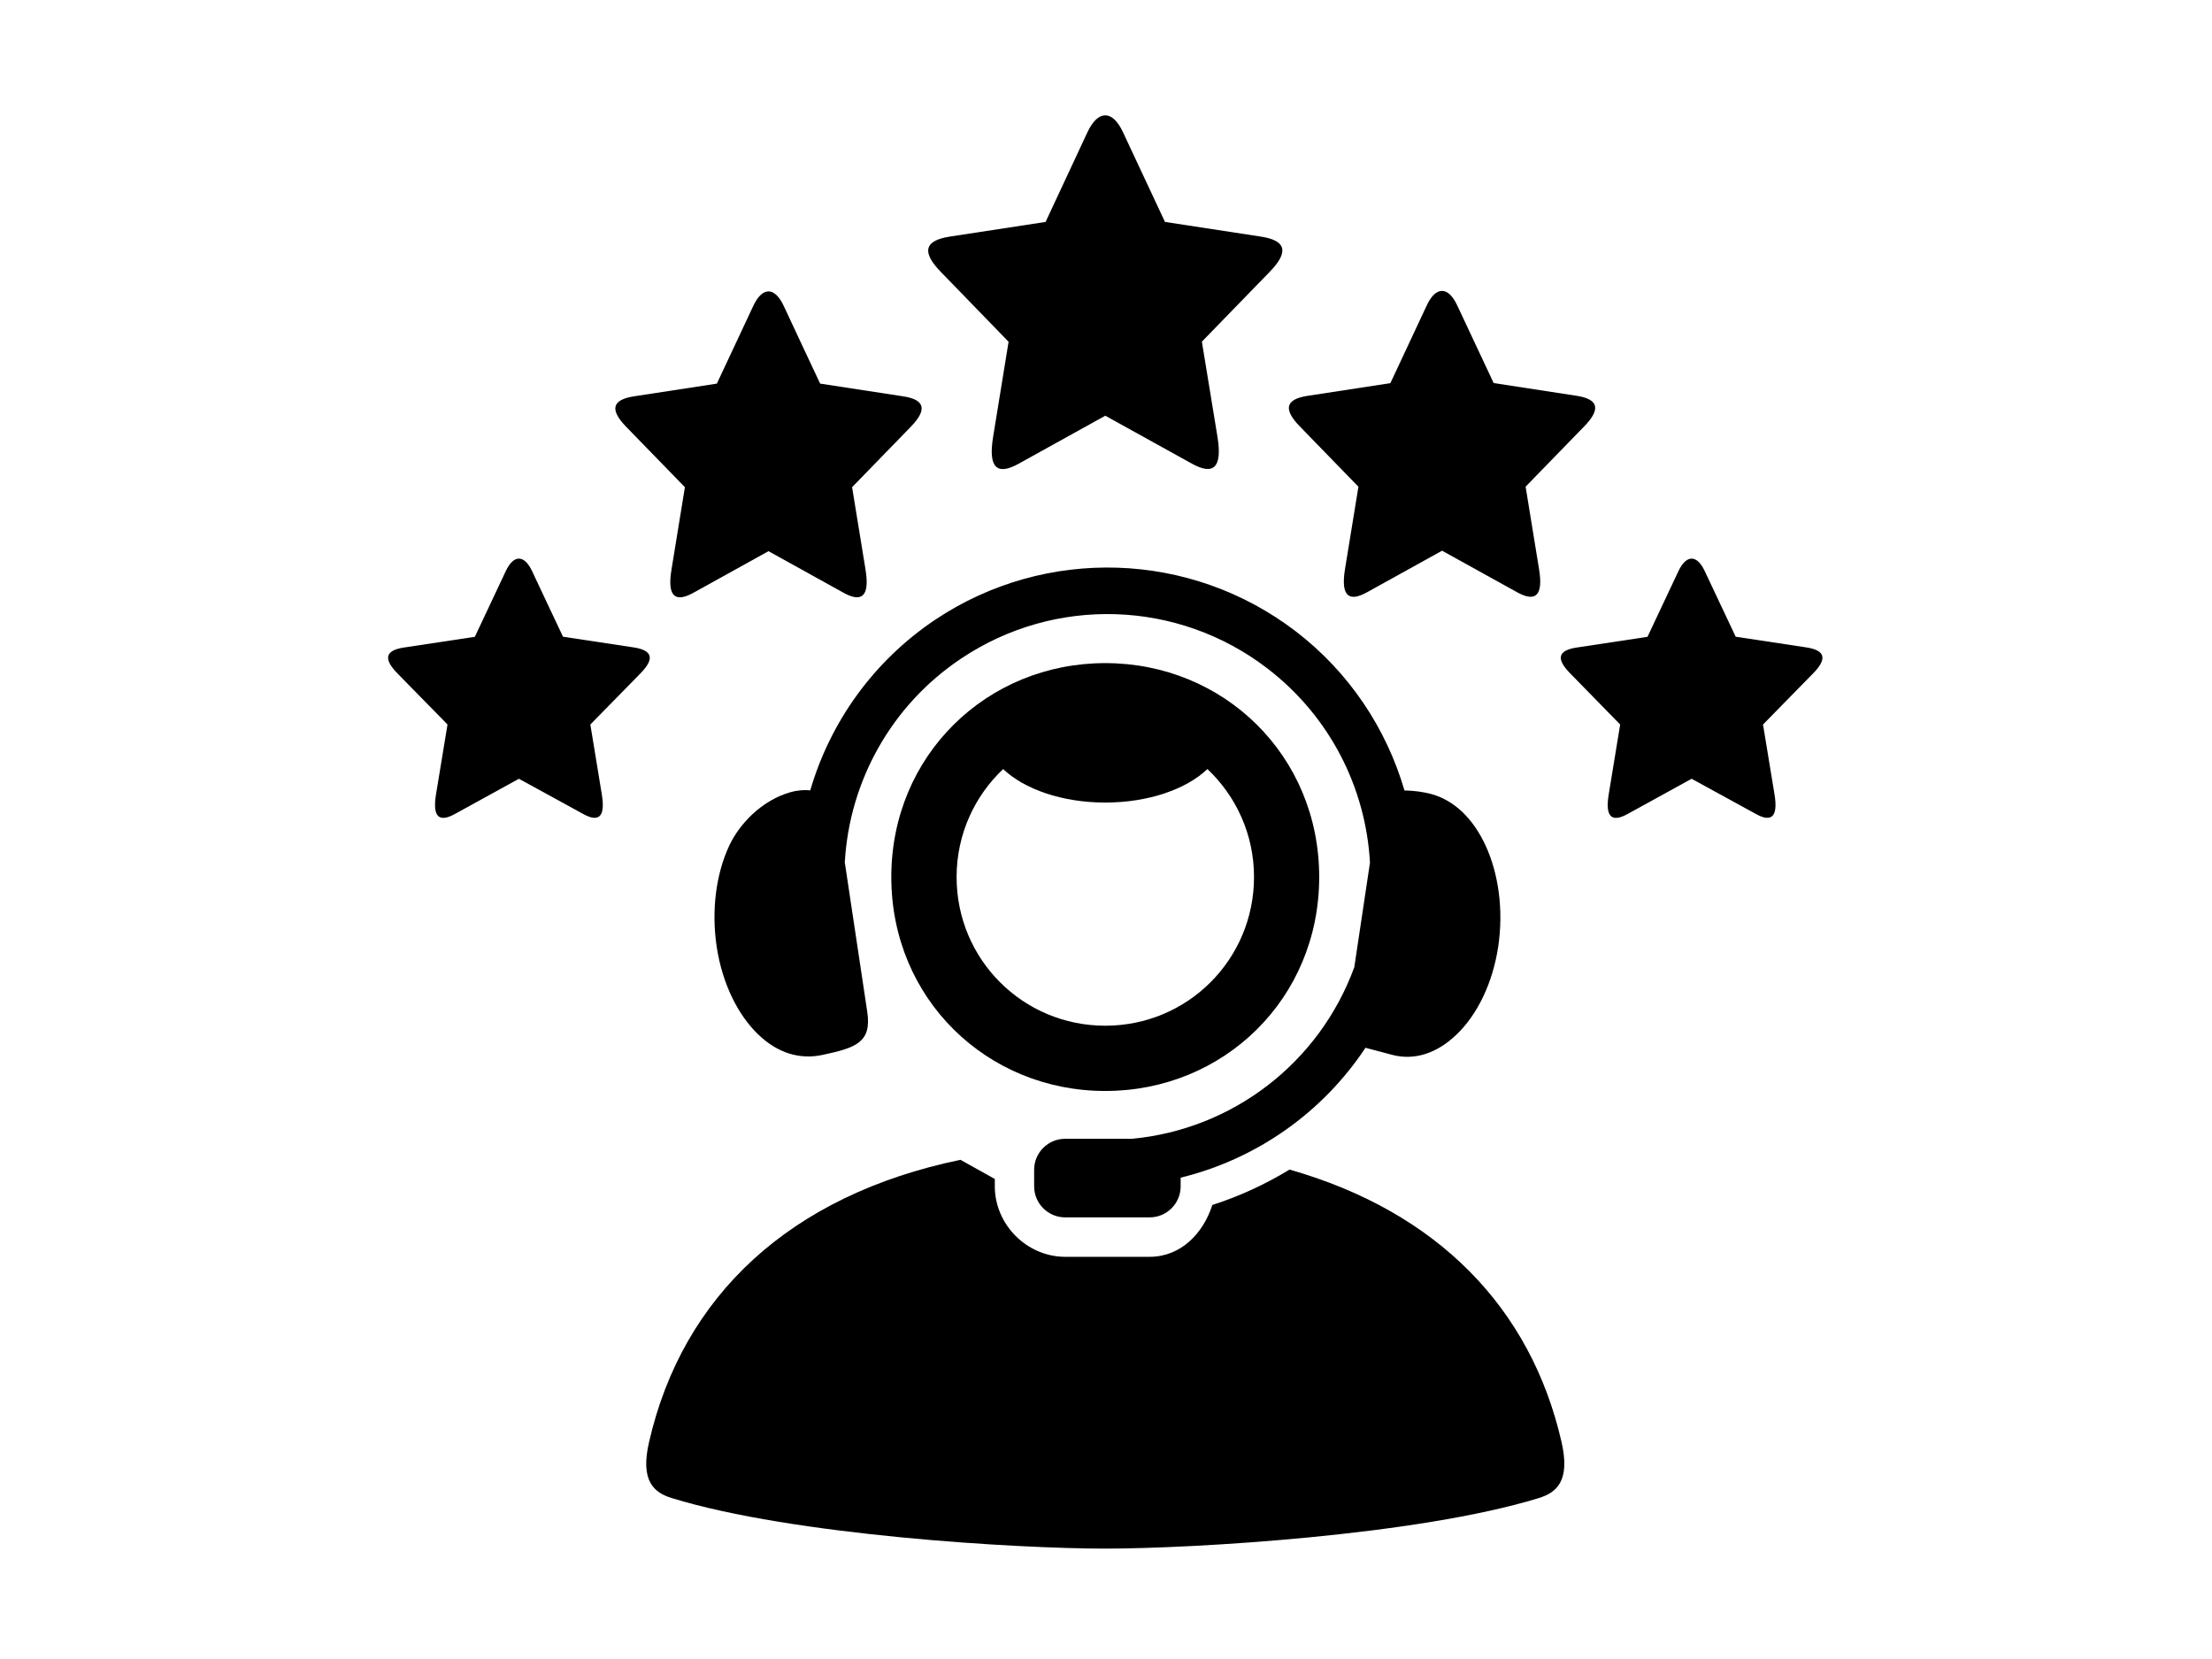
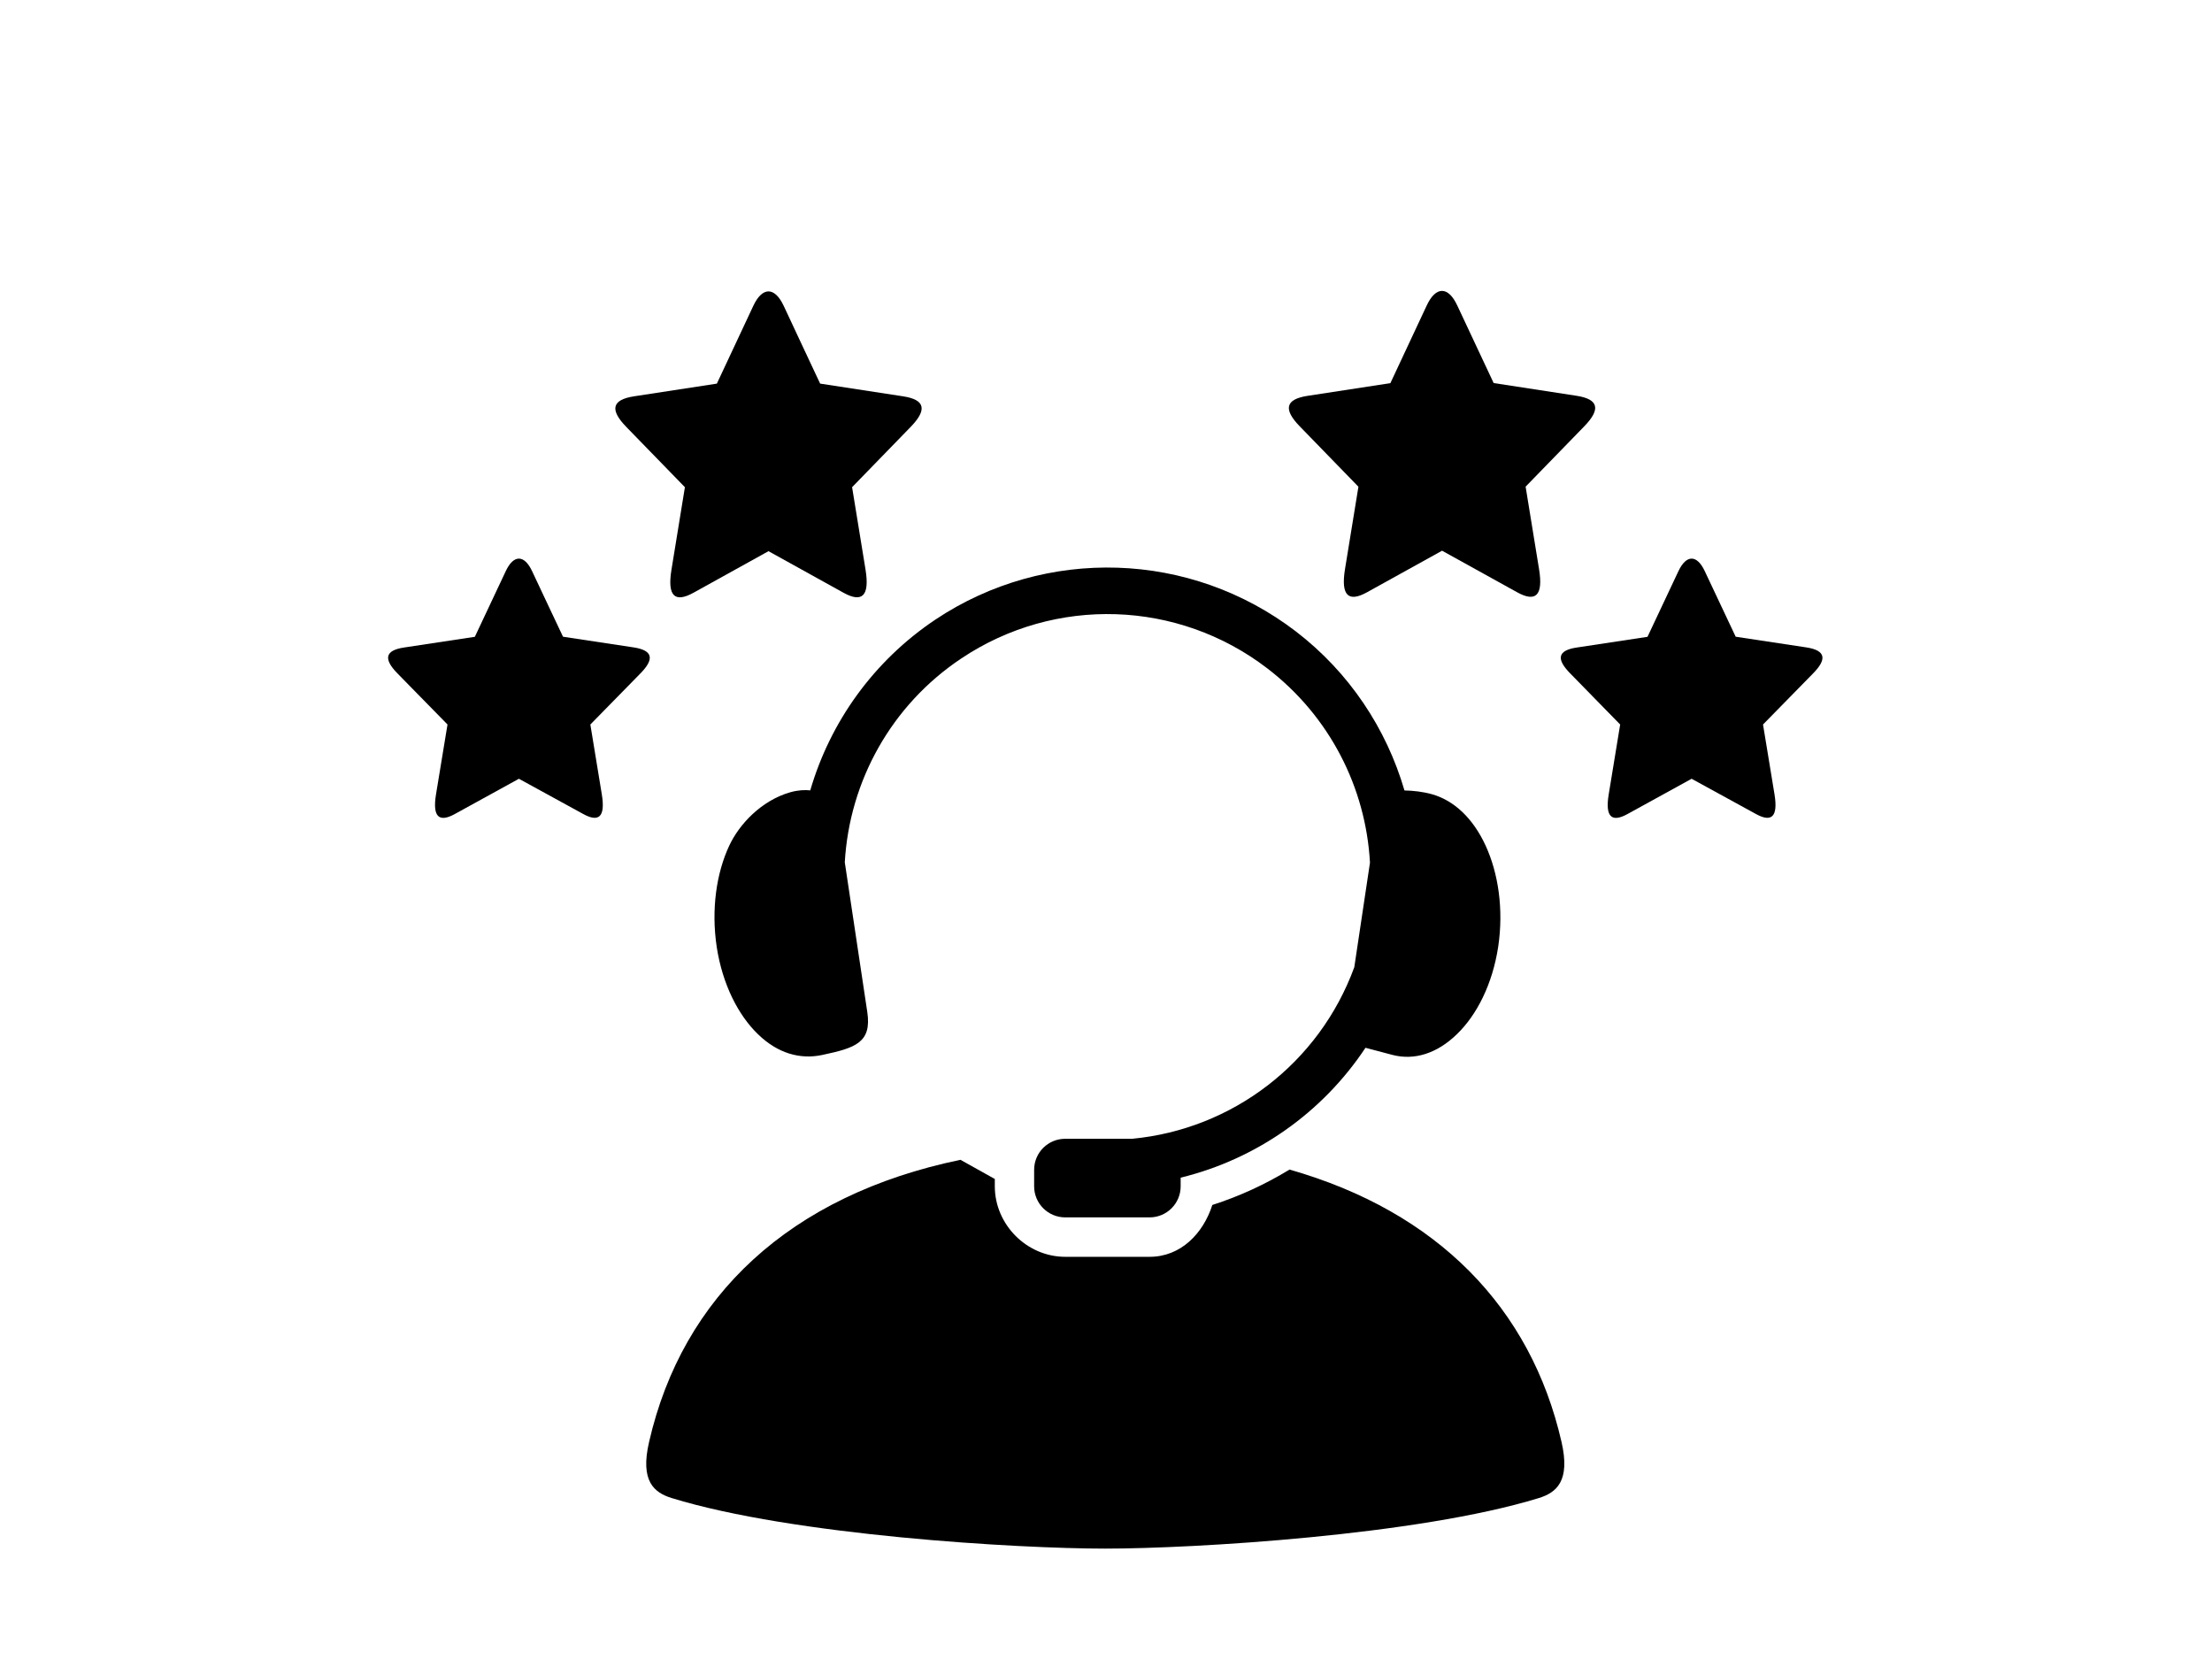
<svg xmlns="http://www.w3.org/2000/svg" version="1.0" preserveAspectRatio="xMidYMid meet" height="1020" viewBox="0 0 1020 765" zoomAndPan="magnify" width="1360">
-   <path fill-rule="nonzero" fill-opacity="1" d="M 517.836 60.969 L 526.75 80.02 L 537.191 102.328 L 581.316 109.086 C 593.449 110.906 594.18 116.395 585.523 125.316 L 554.211 157.543 L 561.406 201.453 C 563.742 215.789 559.461 219.246 549.664 213.832 L 509.695 191.707 L 509.695 191.574 L 509.645 191.707 L 469.629 213.883 C 459.832 219.297 455.594 215.828 457.938 201.496 L 465.078 157.594 L 433.816 125.367 C 425.145 116.453 425.895 110.949 438.008 109.094 L 482.148 102.336 L 501.457 60.938 C 506.328 50.617 512.945 50.527 517.836 60.969 Z M 517.836 60.969" fill="#000000" />
  <path fill-rule="nonzero" fill-opacity="1" d="M 361.422 141.121 L 369.137 157.617 L 378.184 176.891 L 416.332 182.738 C 426.824 184.301 427.473 189.055 419.973 196.812 L 392.918 224.652 L 399.102 262.59 C 401.133 275.012 397.414 278.004 388.969 273.332 L 354.414 254.184 L 354.363 254.059 L 354.328 254.184 L 319.773 273.332 C 311.285 278.016 307.594 275.062 309.637 262.641 L 315.824 224.66 L 288.754 196.82 C 281.27 189.098 281.918 184.352 292.395 182.746 L 330.559 176.898 L 347.32 141.129 C 351.469 132.168 357.215 132.074 361.422 141.121 Z M 361.422 141.121" fill="#000000" />
  <path fill-rule="nonzero" fill-opacity="1" d="M 671.996 140.914 L 679.715 157.367 L 688.758 176.633 L 726.922 182.496 C 737.398 184.094 738.047 188.855 730.566 196.562 L 703.492 224.41 L 709.68 262.391 C 711.723 274.77 708.043 277.805 699.543 273.082 L 664.988 253.953 L 664.953 253.844 L 664.906 253.977 L 630.348 273.117 C 621.902 277.797 618.184 274.812 620.215 262.383 L 626.398 224.441 L 599.344 196.598 C 591.844 188.891 592.492 184.125 602.984 182.527 L 641.133 176.676 L 657.895 140.863 C 662.043 131.941 667.809 131.852 671.996 140.914 Z M 671.996 140.914" fill="#000000" />
  <path fill-rule="nonzero" fill-opacity="1" d="M 245.324 263.289 L 251.902 277.273 L 259.617 293.605 L 292.227 298.535 C 301.191 299.922 301.746 303.957 295.344 310.492 L 272.223 334.086 L 277.504 366.273 C 279.238 376.801 276.07 379.312 268.879 375.32 L 239.305 359.121 L 239.305 359.031 L 239.254 359.121 L 209.73 375.363 C 202.488 379.344 199.336 376.793 201.059 366.266 L 206.355 334.078 L 183.23 310.484 C 176.863 303.949 177.387 299.914 186.348 298.574 L 218.961 293.645 L 233.254 263.289 C 236.828 255.715 241.715 255.664 245.324 263.289 Z M 245.324 263.289" fill="#000000" />
  <path fill-rule="nonzero" fill-opacity="1" d="M 442.879 534.812 C 364.148 551.141 314.703 597.727 299.32 664.852 C 295.078 683.004 301.605 688.289 309.762 690.793 C 365.629 707.988 469.07 714.098 509.656 714.098 C 550.238 714.098 653.68 707.996 709.547 690.793 C 717.695 688.289 724.23 683.004 720.039 664.852 C 705.879 603.059 662.777 558.715 594.621 539.316 C 583.496 546.109 571.582 551.613 559.027 555.641 C 554.82 568.801 544.477 579.543 530.102 579.543 L 491.203 579.543 C 473.535 579.543 458.727 564.734 458.727 547.016 L 458.727 543.648 Z M 442.879 534.812" fill="#000000" />
  <path fill-rule="evenodd" fill-opacity="1" d="M 515.324 261.777 C 486.191 260.828 456.73 268.75 431.312 285.723 C 402.777 304.82 382.809 332.965 373.629 364.453 C 371.074 364.188 368.039 364.32 364.449 365.316 C 350.969 369.168 340.836 380.176 336.285 389.922 C 330.359 402.566 327.891 419.32 330.492 436.641 C 333.137 453.883 340.41 468.129 349.539 476.918 C 358.637 485.754 368.996 488.656 379.207 486.453 C 394.488 483.203 402.07 480.773 399.91 466.574 L 389.551 397.629 C 391.68 360.297 410.953 325.176 443.305 303.605 C 486.516 274.73 543.211 276.586 584.43 308.238 C 613.137 330.238 629.816 363.188 631.723 397.793 L 624.496 445.992 C 608.34 490.168 568.371 520.734 522.043 525.117 L 491.203 525.117 C 483.281 525.117 476.863 531.484 476.863 539.449 L 476.863 547.023 C 476.863 554.949 483.273 561.359 491.203 561.359 L 530.102 561.359 C 538.023 561.359 544.426 554.949 544.426 547.023 L 544.426 543.043 C 579.34 534.52 609.82 513.078 629.652 483.152 L 642.09 486.445 C 652.258 489.082 662.703 485.746 671.789 476.906 C 680.934 468.121 688.211 453.875 690.84 436.633 C 693.441 419.312 690.887 402.602 685.043 389.914 C 679.199 377.223 670.441 369.125 660.406 366.266 C 656.148 365.051 651.566 364.57 647.629 364.496 C 639.312 335.992 622.211 310.094 597.566 291.168 C 573.312 272.602 544.469 262.723 515.324 261.777 Z M 515.324 261.777" fill="#000000" />
-   <path fill-rule="evenodd" fill-opacity="1" d="M 509.656 305.777 C 455.043 305.777 411 348.348 411 404.422 C 411 460.543 455.043 503.074 509.656 503.074 C 564.297 503.074 608.309 460.504 608.309 404.422 C 608.309 348.348 564.297 305.777 509.656 305.777 Z M 462.578 354.625 C 472.289 363.887 489.699 370.074 509.656 370.074 C 529.609 370.074 547.07 363.887 556.766 354.625 C 569.984 367.098 578.25 384.766 578.25 404.422 C 578.25 442.402 547.668 472.977 509.656 472.977 C 471.672 472.977 441.109 442.402 441.109 404.422 C 441.109 384.766 449.375 367.098 462.578 354.625 Z M 462.578 354.625" fill="#000000" />
  <path fill-rule="nonzero" fill-opacity="1" d="M 786.066 263.289 L 792.66 277.273 L 800.359 293.605 L 832.969 298.535 C 841.93 299.922 842.496 303.957 836.086 310.492 L 812.965 334.086 L 818.258 366.273 C 819.98 376.801 816.828 379.312 809.637 375.32 L 780.062 359.121 L 780.062 359.031 L 780.012 359.121 L 750.469 375.371 C 743.246 379.352 740.078 376.801 741.816 366.273 L 747.094 334.086 L 724.023 310.492 C 717.609 303.957 718.125 299.922 727.09 298.586 L 759.699 293.652 L 773.992 263.297 C 777.594 255.715 782.473 255.664 786.066 263.289 Z M 786.066 263.289" fill="#000000" />
</svg>